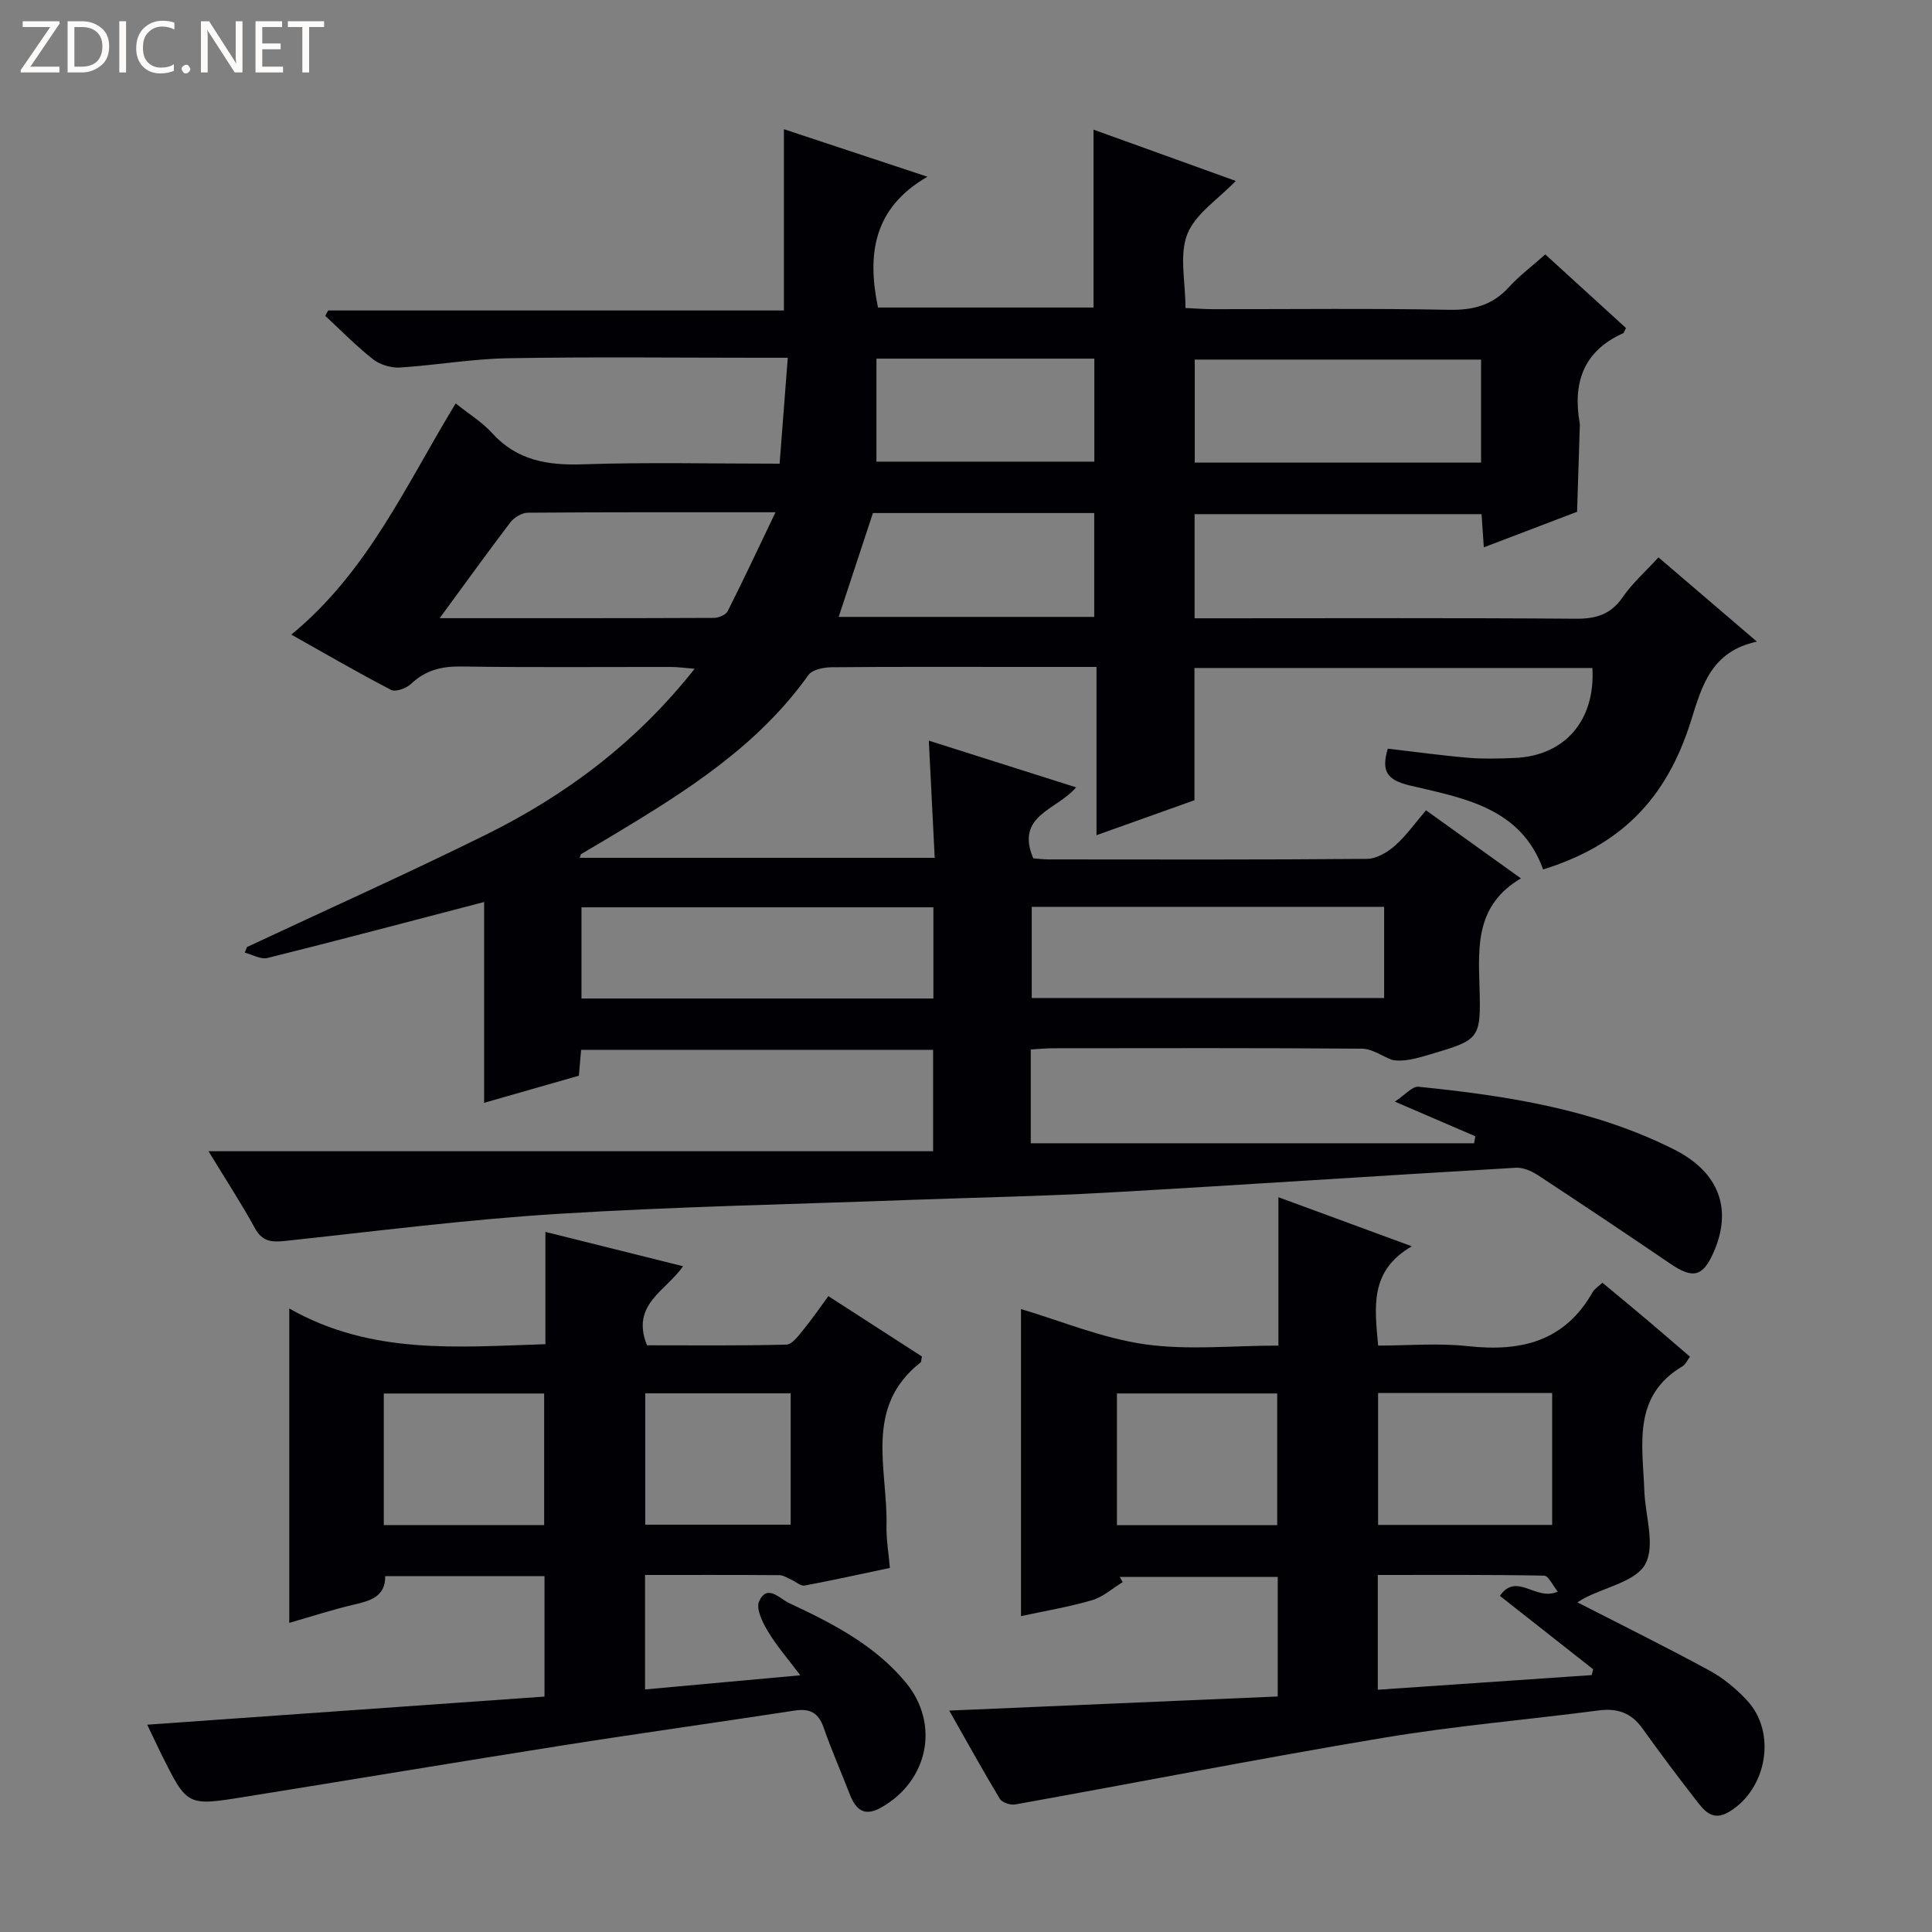
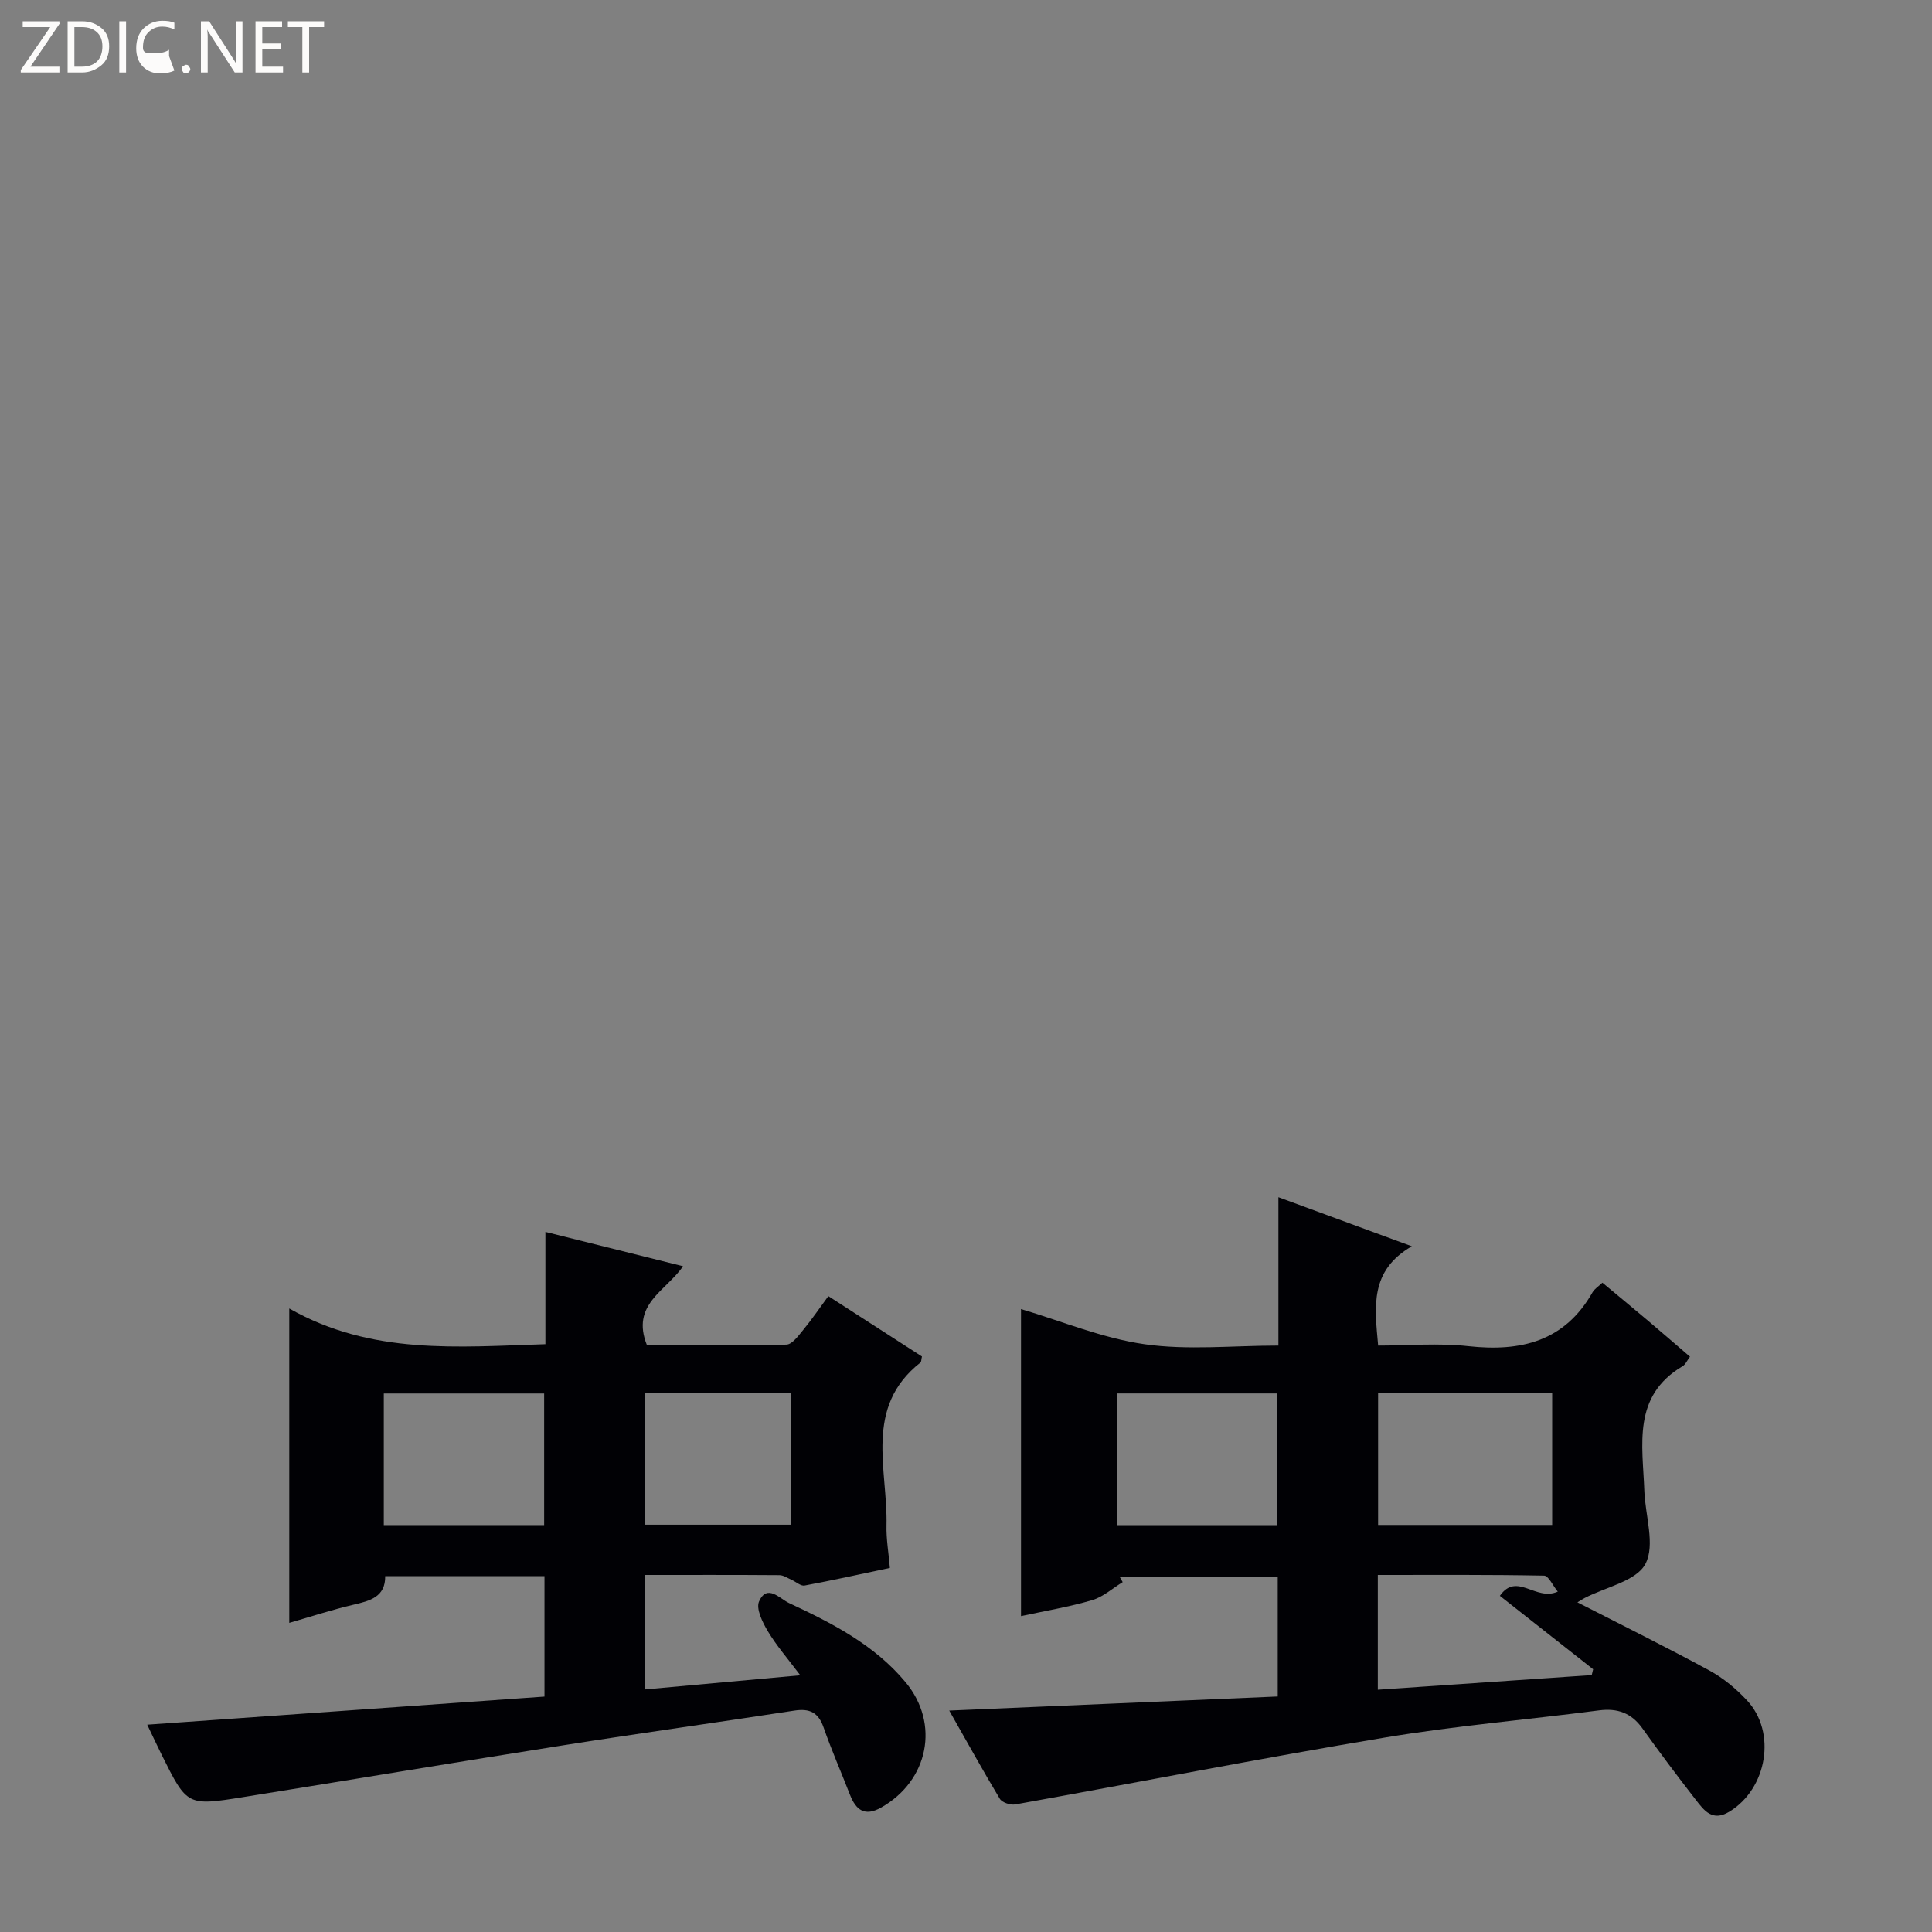
<svg xmlns="http://www.w3.org/2000/svg" enable-background="new 0 0 400 400" viewBox="0 0 400 400">
  <rect x="0" y="0" width="400" height="400" fill="#808080" stroke="none" />
  <g fill="#fcfbfa">
    <path d="m12.4 4.8-6.1 9h6v1.2h-8v-.5l6.1-8.9h-5.7v-1.2h7.6v.4z" />
    <path d="m14 15v-10.6h3c1.6 0 2.9.5 4 1.4s1.6 2.2 1.6 3.8-.5 3-1.6 3.9-2.4 1.5-4 1.5zm1.4-9.4v8.2h1.6c1.3 0 2.4-.4 3.1-1.1s1.1-1.8 1.1-3.1-.4-2.3-1.2-3-1.8-1-3.1-1z" />
    <path d="m26.1 4.4v10.6h-1.4v-10.6z" />
-     <path d="m36.1 14.6c-.8.4-1.8.6-2.9.6-1.5 0-2.7-.5-3.6-1.4s-1.4-2.2-1.4-3.8c0-1.7.5-3.1 1.5-4.1s2.3-1.6 3.9-1.6c1 0 1.8.1 2.5.4v1.4c-.8-.4-1.6-.6-2.5-.6-1.2 0-2.1.4-2.9 1.2s-1.1 1.8-1.1 3.2c0 1.3.3 2.3 1 3s1.6 1.1 2.7 1.1c1 0 2-.2 2.7-.7v1.3z" />
+     <path d="m36.1 14.6c-.8.4-1.8.6-2.9.6-1.5 0-2.7-.5-3.6-1.4s-1.4-2.2-1.4-3.8c0-1.7.5-3.1 1.5-4.1s2.3-1.6 3.9-1.6c1 0 1.8.1 2.5.4v1.4c-.8-.4-1.6-.6-2.5-.6-1.2 0-2.1.4-2.9 1.2s-1.1 1.8-1.1 3.2s1.6 1.1 2.7 1.1c1 0 2-.2 2.7-.7v1.3z" />
    <path d="m37.6 14.3c0-.2.1-.5.3-.6s.4-.3.6-.3c.3 0 .5.1.6.3s.3.4.3.6-.1.4-.3.6-.4.3-.6.3c-.3 0-.5-.1-.6-.3s-.3-.4-.3-.6z" />
    <path d="m50.2 15h-1.6l-5.3-8.2c-.2-.2-.3-.5-.4-.7 0 .2.1.7.1 1.5v7.4h-1.4v-10.6h1.7l5.2 8.1c.2.4.4.6.4.7 0-.3-.1-.8-.1-1.5v-7.3h1.4z" />
    <path d="m58.6 15h-5.7v-10.6h5.5v1.2h-4.1v3.4h3.8v1.2h-3.8v3.6h4.3z" />
    <path d="m67.1 5.6h-3.1v9.4h-1.4v-9.4h-3v-1.2h7.5z" />
  </g>
-   <path d="m43.17 238.35h150.02c0-7.44 0-14.02 0-20.98-24.21 0-48.41 0-72.88 0-.14 1.66-.28 3.27-.46 5.34-6.3 1.8-12.74 3.65-19.62 5.62 0-14.29 0-28 0-41.58-15.36 4.01-30.08 7.91-44.85 11.59-1.39.35-3.13-.7-4.7-1.11.15-.39.3-.77.46-1.16 16.47-7.71 33.08-15.16 49.38-23.21 16.56-8.19 31.16-19.05 43.3-34.4-2.11-.17-3.47-.37-4.83-.37-14.5-.02-29 .12-43.5-.1-4.08-.06-7.4.77-10.4 3.61-.96.91-3.17 1.72-4.12 1.23-6.88-3.56-13.58-7.47-20.65-11.44 15.87-13.05 23.79-31.08 34.02-47.86 2.68 2.14 5.44 3.82 7.52 6.11 5.17 5.71 11.51 6.74 18.86 6.49 13.31-.45 26.64-.13 40.69-.13.55-7.17 1.09-14.17 1.69-21.93-2.43 0-4.2 0-5.96 0-17.33 0-34.67-.21-51.99.1-7.45.13-14.88 1.45-22.33 1.92-1.83.11-4.11-.56-5.55-1.68-3.51-2.75-6.65-5.98-9.93-9.02.2-.37.4-.74.6-1.11h94.36c0-12.69 0-24.87 0-37.53 9.49 3.14 18.9 6.25 29.72 9.84-11.19 6.45-12.54 16.02-10.24 27.08h44.62c0-12.06 0-24.11 0-36.83 9.7 3.5 19.42 7 29.45 10.62-3.63 3.79-8.37 6.8-10.03 11.02-1.7 4.31-.38 9.81-.38 15.29 2.08.09 3.83.24 5.58.24 16.33.02 32.67-.19 48.99.13 5.02.1 8.99-.94 12.4-4.69 2.11-2.32 4.68-4.24 7.52-6.78 5.59 5.1 11.17 10.19 16.71 15.24-.31.59-.38 1-.6 1.09-8.23 3.69-10.44 10.26-8.98 18.62.06.32.02.67.01 1-.18 5.78-.37 11.56-.55 17.34-6.32 2.41-12.65 4.82-19.31 7.36-.18-2.56-.31-4.53-.47-6.87-19.74 0-39.44 0-59.41 0v21.56h5.44c24.5 0 49-.1 73.49.09 4.22.03 7.24-.89 9.71-4.47 1.95-2.84 4.62-5.2 7.4-8.23 6.62 5.67 13.12 11.22 20.38 17.44-9.36 2.03-11.32 8.93-13.61 16.28-5.18 16.63-14.89 25.98-30.65 30.89-4.64-12.85-16.51-14.77-27.53-17.37-4.89-1.15-6-3-4.63-7.64 5.58.65 11.11 1.42 16.68 1.89 3.14.27 6.33.16 9.49.04 10.41-.38 16.83-7.72 16.19-18.63-27.27 0-54.56 0-82.39 0v27.38c-6.82 2.44-13.2 4.71-20.28 7.24 0-11.85 0-23.05 0-34.84-5.83 0-11.11 0-16.39 0-12.83 0-25.67-.06-38.5.07-1.63.02-3.96.49-4.76 1.61-10.44 14.67-25.2 23.99-40.22 33.02-2.27 1.37-4.56 2.69-6.83 4.05-.1.06-.11.28-.29.77h73.49c-.39-7.77-.79-15.63-1.22-24.26 10.19 3.23 20.17 6.4 30.49 9.67-3.93 4.7-12.65 5.76-8.87 14.69.85.07 1.98.23 3.1.23 22 .02 44 .08 65.99-.11 1.97-.02 4.25-1.36 5.81-2.74 2.34-2.06 4.17-4.7 6.42-7.32 6.64 4.76 13.05 9.36 19.65 14.1-9.26 5.46-8.84 13.8-8.58 22.36.33 11.01.08 11.02-10.32 14.11-2.7.8-5.41 1.59-7.82 1.1-2.05-.8-4.1-2.29-6.16-2.31-21.33-.17-42.66-.11-64-.09-1.45 0-2.91.16-4.6.25v19.42h91.79c.08-.48.17-.97.25-1.45-5.05-2.17-10.1-4.35-16.66-7.17 2.12-1.39 3.61-3.21 4.9-3.08 18.24 1.85 36.33 4.63 52.92 12.99 9.39 4.73 12.03 12.38 8.24 21.13-2.28 5.27-4.33 5.73-9.12 2.46-9.07-6.18-18.2-12.28-27.37-18.3-1.3-.85-3.05-1.6-4.54-1.51-28.22 1.65-56.43 3.55-84.65 5.15-13.29.75-26.61.99-39.92 1.48-24.6.92-49.23 1.4-73.79 2.92-18.88 1.17-37.69 3.6-56.51 5.61-2.75.29-4.67.11-6.17-2.64-2.68-4.92-5.77-9.63-9.61-15.94zm243.4-50.6c-24.46 0-48.68 0-72.96 0v18.88h72.96c0-6.39 0-12.46 0-18.88zm-93.32.1c-24.59 0-48.75 0-72.86 0v18.88h72.86c0-6.29 0-12.37 0-18.88zm113.39-92.07c0-7.42 0-14.33 0-21.33-19.96 0-39.61 0-59.28 0v21.33zm-215.61 32.21c19.65 0 38.21.02 56.76-.06.98 0 2.48-.61 2.86-1.38 3.3-6.52 6.39-13.14 9.91-20.49-18.07 0-34.68-.04-51.29.09-1.22.01-2.82.98-3.6 1.99-4.72 6.2-9.27 12.53-14.64 19.85zm89.7-21.77c-2.43 7.38-4.77 14.47-7.09 21.5h52.91c0-7.31 0-14.33 0-21.5-15.49 0-30.6 0-45.82 0zm.73-31.97v21.33h45.11c0-7.34 0-14.25 0-21.33-15.12 0-29.88 0-45.11 0z" fill="#010105" />
  <path d="m196.53 354.16c23.27-1 45.51-1.95 68.01-2.92 0-8.48 0-16.41 0-24.76-10.92 0-21.82 0-32.72 0 .21.36.41.72.62 1.08-2.09 1.28-4.04 3.06-6.31 3.73-4.74 1.4-9.66 2.21-14.74 3.31 0-21.64 0-42.86 0-63.57 8.3 2.46 16.78 6.02 25.58 7.28 8.94 1.28 18.2.28 27.71.28 0-10.41 0-20.18 0-30.72 9.19 3.38 17.78 6.54 27.62 10.16-8.75 5.08-7.7 12.46-6.97 20.56 6.16 0 12.47-.56 18.65.12 10.91 1.2 19.96-.97 25.75-11.17.39-.69 1.17-1.15 2.03-1.97 3.09 2.57 6.15 5.09 9.17 7.64 2.91 2.46 5.8 4.96 8.96 7.68-.59.78-.92 1.61-1.53 1.97-10.46 6.2-8.26 16.28-7.92 25.77.18 5.14 2.3 11.23.23 15.15-1.88 3.58-8.23 4.8-12.6 7.08-.54.28-1.05.63-1.48.89 9.23 4.73 18.38 9.25 27.34 14.12 2.87 1.56 5.52 3.77 7.76 6.17 6.19 6.62 4.17 18.29-3.63 23.04-3.55 2.16-5.26-.26-6.99-2.48-3.77-4.85-7.46-9.77-11.03-14.76-2.28-3.19-5.15-4.22-8.99-3.72-14.83 1.93-29.76 3.19-44.49 5.65-25.51 4.26-50.9 9.25-76.36 13.82-1 .18-2.73-.39-3.2-1.17-3.49-5.8-6.76-11.73-10.47-18.26zm88.79-65.75v27.31h36.04c0-9.29 0-18.29 0-27.31-12.23 0-23.99 0-36.04 0zm-20.89 27.35c0-9.45 0-18.33 0-27.26-11.28 0-22.16 0-33.18 0v27.26zm20.83 34.08c15.18-1.04 29.74-2.04 44.29-3.03.1-.4.19-.81.29-1.21-6.36-5.01-12.73-10.02-19.31-15.2 3.53-5.03 7.4 1.19 11.99-.87-1.04-1.26-1.91-3.29-2.83-3.31-11.41-.22-22.83-.14-34.43-.14z" fill="#010105" />
  <path d="m112.92 278.3c0-7.77 0-15.23 0-23.25 9.67 2.41 18.91 4.72 28.49 7.11-3.47 5.11-10.88 7.87-7.46 16.37 9.34 0 19.11.11 28.86-.14 1.22-.03 2.53-1.89 3.54-3.11 1.77-2.15 3.34-4.47 5.15-6.93 6.69 4.31 13.08 8.44 19.38 12.5-.16.67-.12 1.1-.31 1.25-11.8 9.28-6.75 22.09-7.03 33.75-.07 2.79.43 5.59.7 8.77-6.08 1.28-11.85 2.57-17.66 3.65-.8.15-1.79-.79-2.71-1.19-.82-.36-1.66-.95-2.49-.96-9.15-.07-18.3-.04-27.83-.04v23.7c10.4-.95 20.72-1.89 32.14-2.93-2.57-3.42-4.91-6.1-6.71-9.11-1.11-1.84-2.5-4.68-1.82-6.19 1.67-3.7 4.27-.56 6.19.34 8.92 4.16 17.7 8.65 24.15 16.41 7.14 8.6 4.72 20.4-5.06 25.93-3.44 1.95-5.24.5-6.48-2.69-1.8-4.64-3.81-9.2-5.45-13.9-1.08-3.1-2.89-3.96-6.02-3.48-15.91 2.45-31.86 4.66-47.76 7.17-22.14 3.49-44.24 7.19-66.37 10.74-11.61 1.86-11.63 1.81-16.89-8.76-.93-1.88-1.82-3.78-2.99-6.23 27.84-1.97 54.96-3.89 82.25-5.82 0-8.52 0-16.6 0-24.94-11.03 0-21.81 0-32.98 0 .06 4.3-3.13 5.12-6.61 5.93-4.35 1.02-8.6 2.41-13.25 3.75 0-21.43 0-42.51 0-65.09 17.01 9.67 34.9 7.96 53.03 7.39zm-.26 37.45c0-9.4 0-18.29 0-27.24-11.22 0-22.1 0-33.2 0v27.24zm20.93-27.28v27.2h30.11c0-9.23 0-18.12 0-27.2-10.18 0-20.06 0-30.11 0z" fill="#010105" />
</svg>